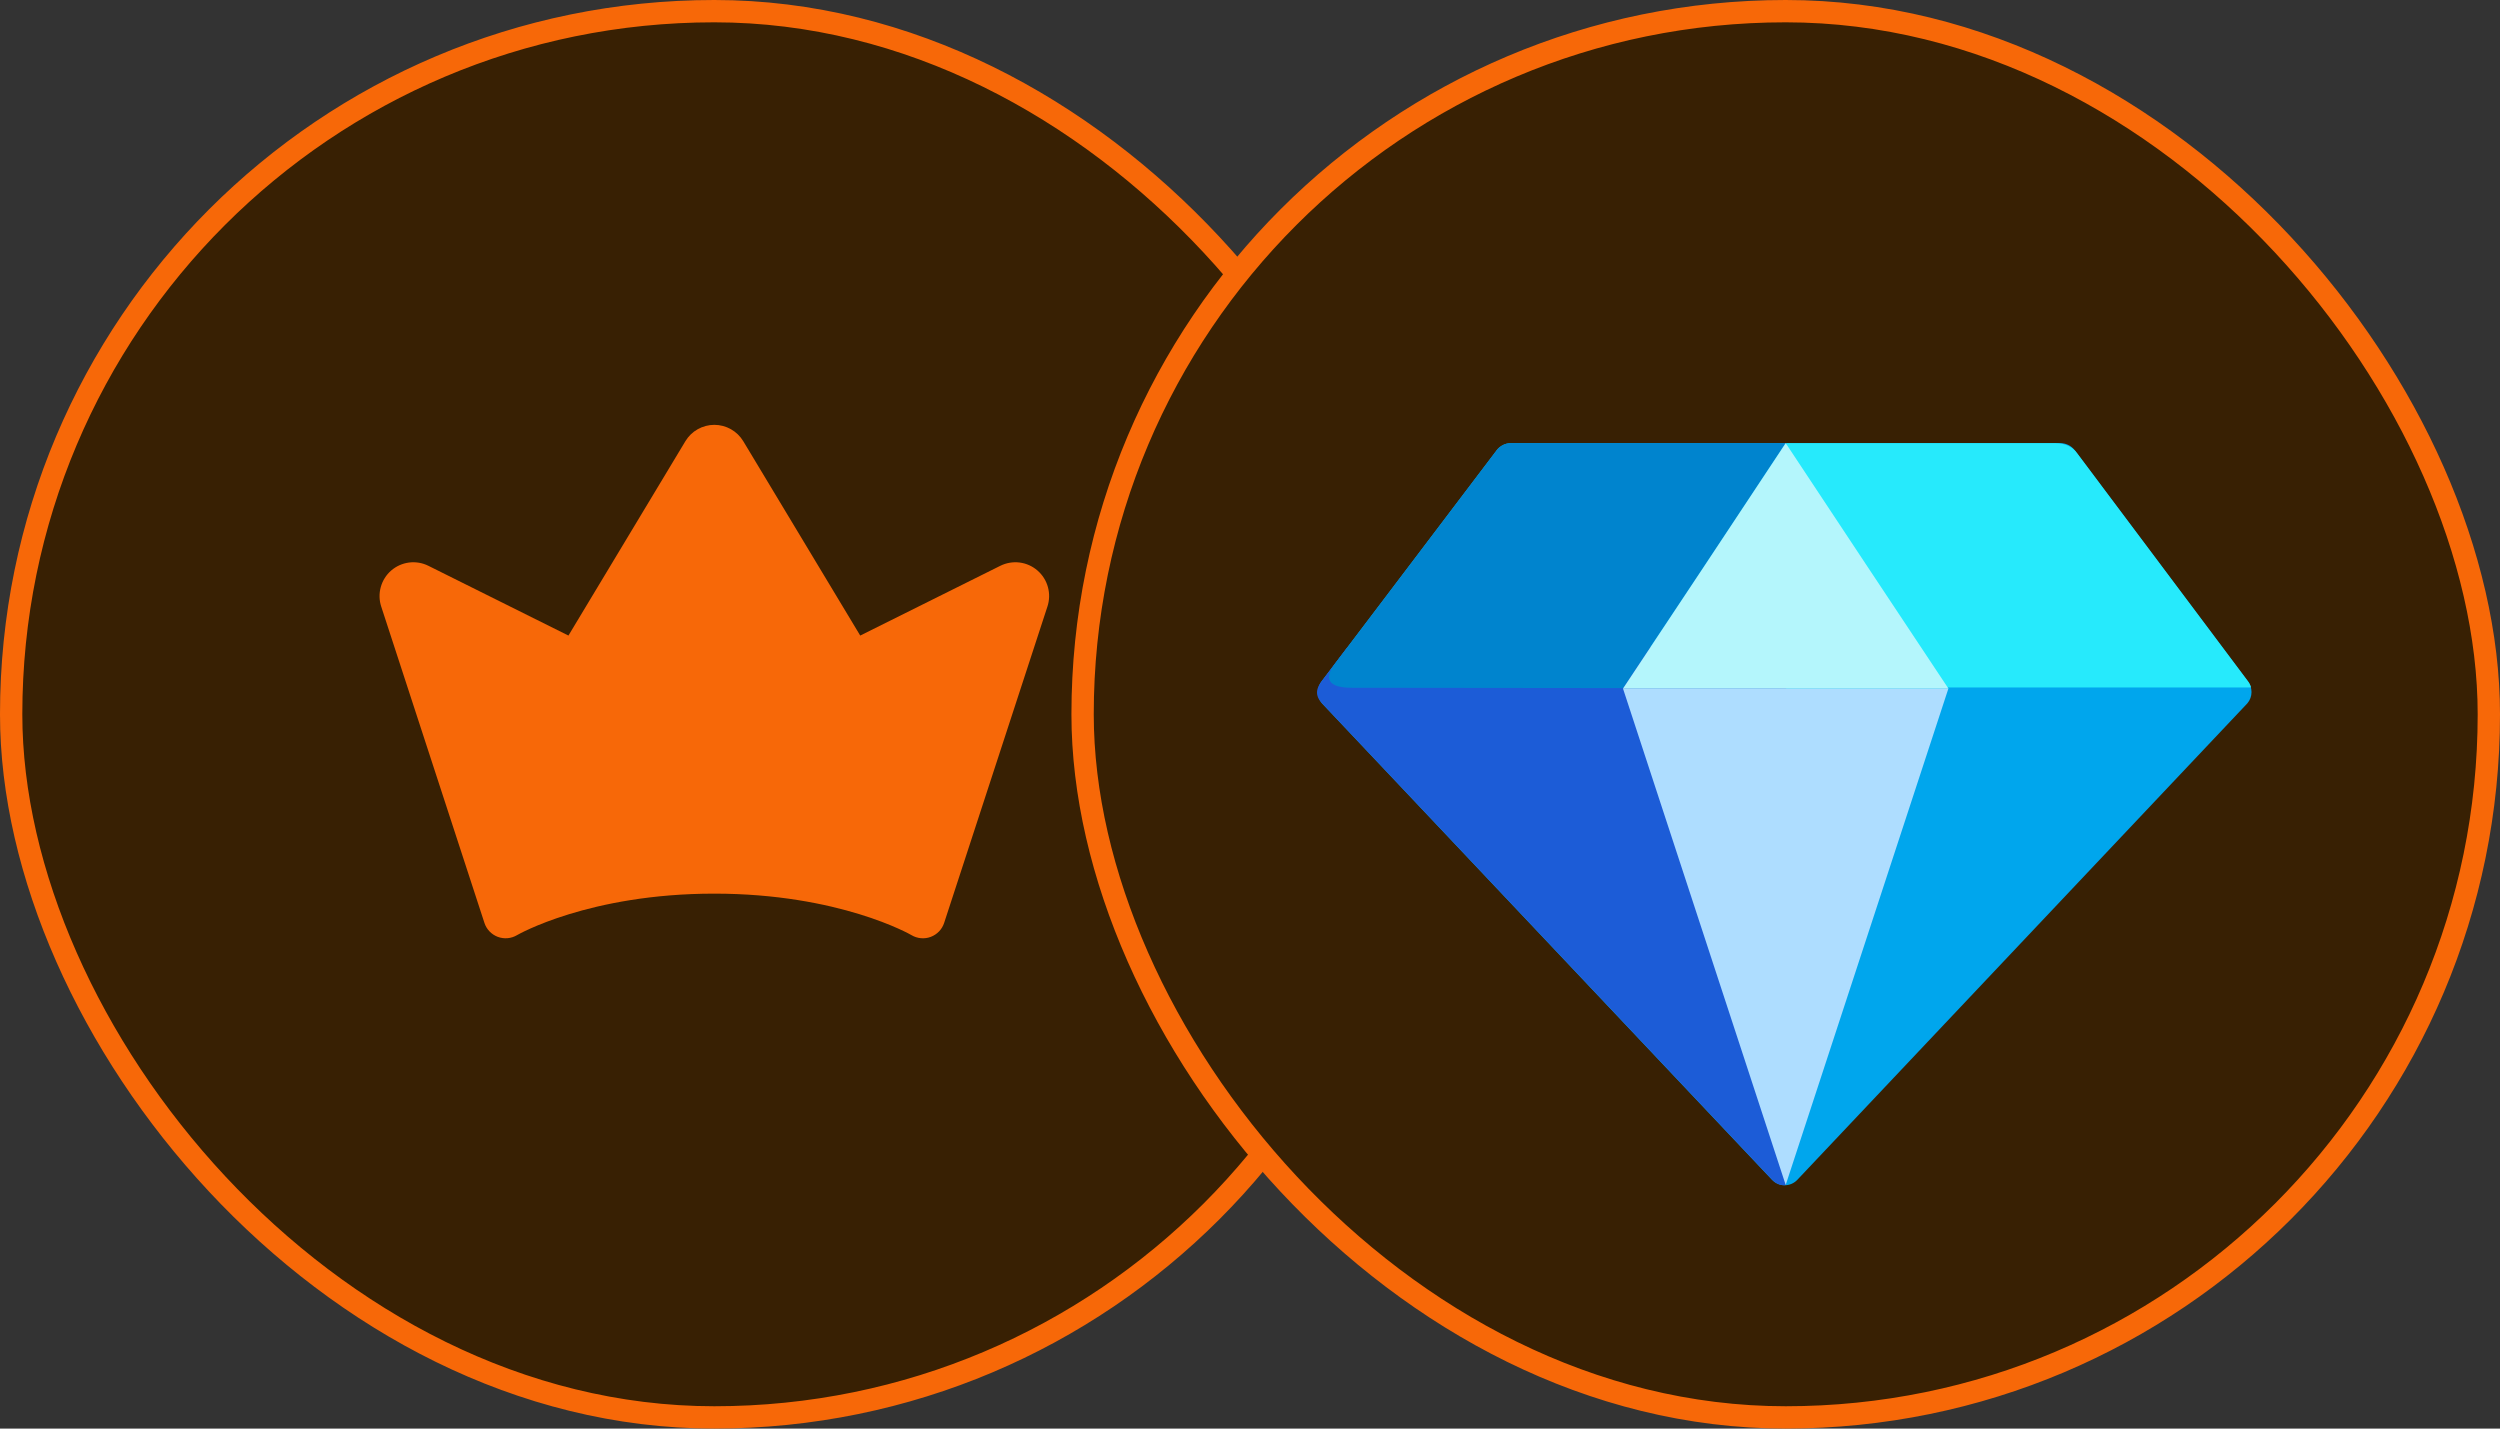
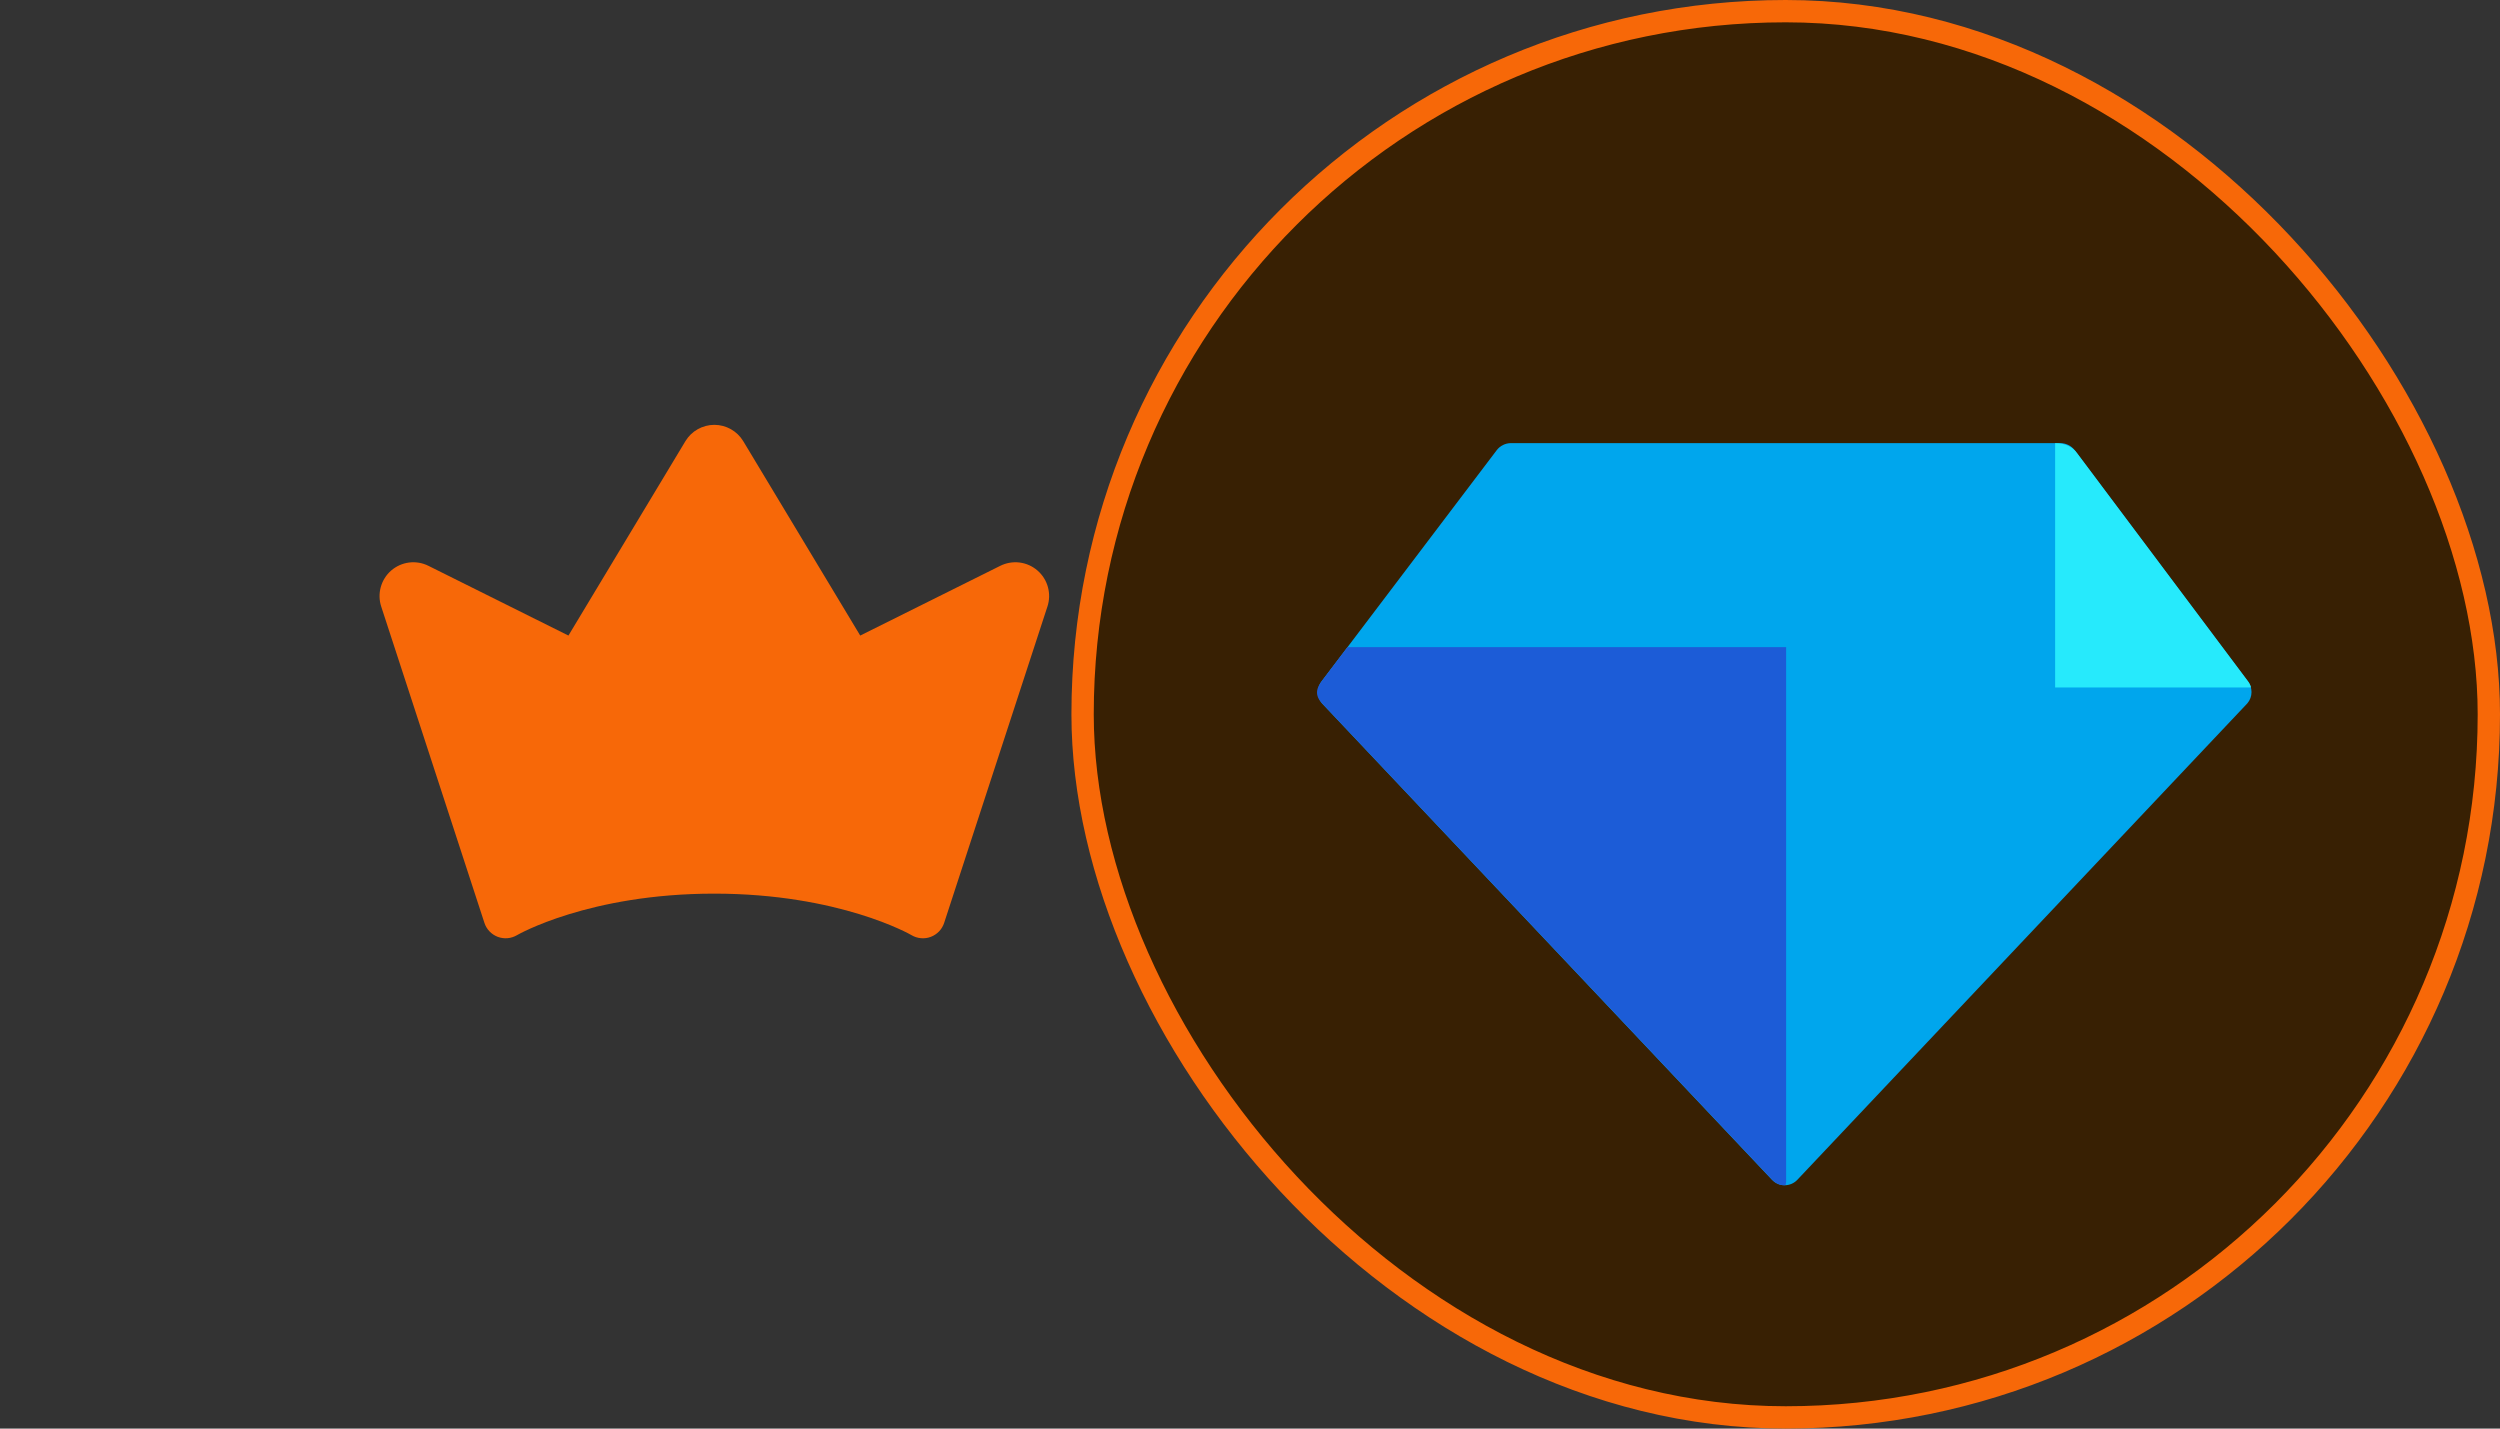
<svg xmlns="http://www.w3.org/2000/svg" width="112" height="64" viewBox="0 0 112 64" fill="none">
  <rect x="0" y="0" width="112" height="64" fill="#333333" stroke="none" />
-   <rect x="0.5" y="0.5" width="63" height="63" rx="31.5" fill="#382003" />
-   <rect x="0.5" y="0.5" width="63" height="63" rx="31.5" stroke="#F76808" />
  <path d="M46.923 27.179L42.298 41.345C42.252 41.488 42.174 41.618 42.07 41.727C41.966 41.835 41.839 41.919 41.698 41.972C41.558 42.025 41.407 42.045 41.258 42.031C41.108 42.018 40.963 41.971 40.834 41.894C40.806 41.876 37.609 40.035 31.999 40.035C26.389 40.035 23.193 41.876 23.162 41.895C23.033 41.971 22.889 42.018 22.739 42.031C22.59 42.044 22.44 42.023 22.3 41.971C22.16 41.918 22.033 41.834 21.93 41.726C21.826 41.618 21.748 41.487 21.702 41.345L17.079 27.175C16.986 26.892 16.979 26.587 17.059 26.299C17.139 26.011 17.302 25.753 17.527 25.558C17.753 25.363 18.032 25.239 18.328 25.201C18.624 25.164 18.925 25.215 19.192 25.348L25.466 28.473L30.706 19.765C30.84 19.542 31.03 19.357 31.258 19.229C31.485 19.101 31.741 19.033 32.002 19.033C32.263 19.033 32.519 19.101 32.746 19.229C32.973 19.357 33.163 19.542 33.298 19.765L38.538 28.473L44.814 25.348C45.082 25.215 45.383 25.164 45.68 25.201C45.976 25.239 46.255 25.364 46.48 25.56C46.706 25.756 46.869 26.015 46.947 26.303C47.026 26.591 47.018 26.897 46.923 27.18V27.179Z" fill="#F76808" />
  <rect x="48.5" y="0.5" width="63" height="63" rx="31.5" fill="#382003" />
  <rect x="48.5" y="0.5" width="63" height="63" rx="31.5" stroke="#F76808" />
  <path d="M92.314 19.852H67.684C67.562 19.853 67.442 19.883 67.333 19.937C67.224 19.991 67.129 20.07 67.054 20.167L59.224 30.502C59.106 30.642 59.041 30.82 59.041 31.004C59.041 31.188 59.106 31.366 59.224 31.507L79.384 52.852C79.457 52.93 79.546 52.992 79.644 53.035C79.742 53.077 79.847 53.099 79.954 53.099C80.061 53.099 80.167 53.077 80.265 53.035C80.363 52.992 80.451 52.93 80.524 52.852L100.684 31.507C100.803 31.366 100.868 31.188 100.868 31.004C100.868 30.82 100.803 30.642 100.684 30.502L92.944 20.167C92.87 20.07 92.775 19.991 92.665 19.937C92.556 19.883 92.436 19.853 92.314 19.852Z" fill="#00A6ED" />
  <path d="M79.391 52.851C79.625 53.1 79.89 53.115 79.994 53.091L80.019 52.946V28.992H60.365C60.065 29.391 59.417 30.248 59.234 30.486C59.006 30.786 58.853 31.113 59.234 31.518L79.391 52.851Z" fill="#1C5CD7" />
-   <path d="M79.993 19.852H67.684C67.562 19.853 67.442 19.883 67.333 19.937C67.224 19.991 67.129 20.07 67.054 20.167L59.799 29.744C59.496 30.133 59.19 30.812 60.55 30.812C65.605 30.815 69.784 30.826 72.709 30.826C74.278 28.477 76.795 24.71 79.993 19.852Z" fill="#0084CE" />
-   <path d="M79.999 53.086L72.709 30.844H87.289L79.999 53.086Z" fill="#AEDDFF" />
-   <path d="M92.07 19.852H80.023V30.799H100.848C100.818 30.691 100.767 30.59 100.698 30.503C100.557 30.302 93.223 20.54 93.048 20.294C92.872 20.048 92.556 19.852 92.07 19.852Z" fill="#26EAFC" />
-   <path d="M79.999 19.852L83.644 25.357L87.289 30.847H72.709L76.354 25.357L79.999 19.852Z" fill="#B4F6FC" />
+   <path d="M92.07 19.852V30.799H100.848C100.818 30.691 100.767 30.59 100.698 30.503C100.557 30.302 93.223 20.54 93.048 20.294C92.872 20.048 92.556 19.852 92.07 19.852Z" fill="#26EAFC" />
</svg>